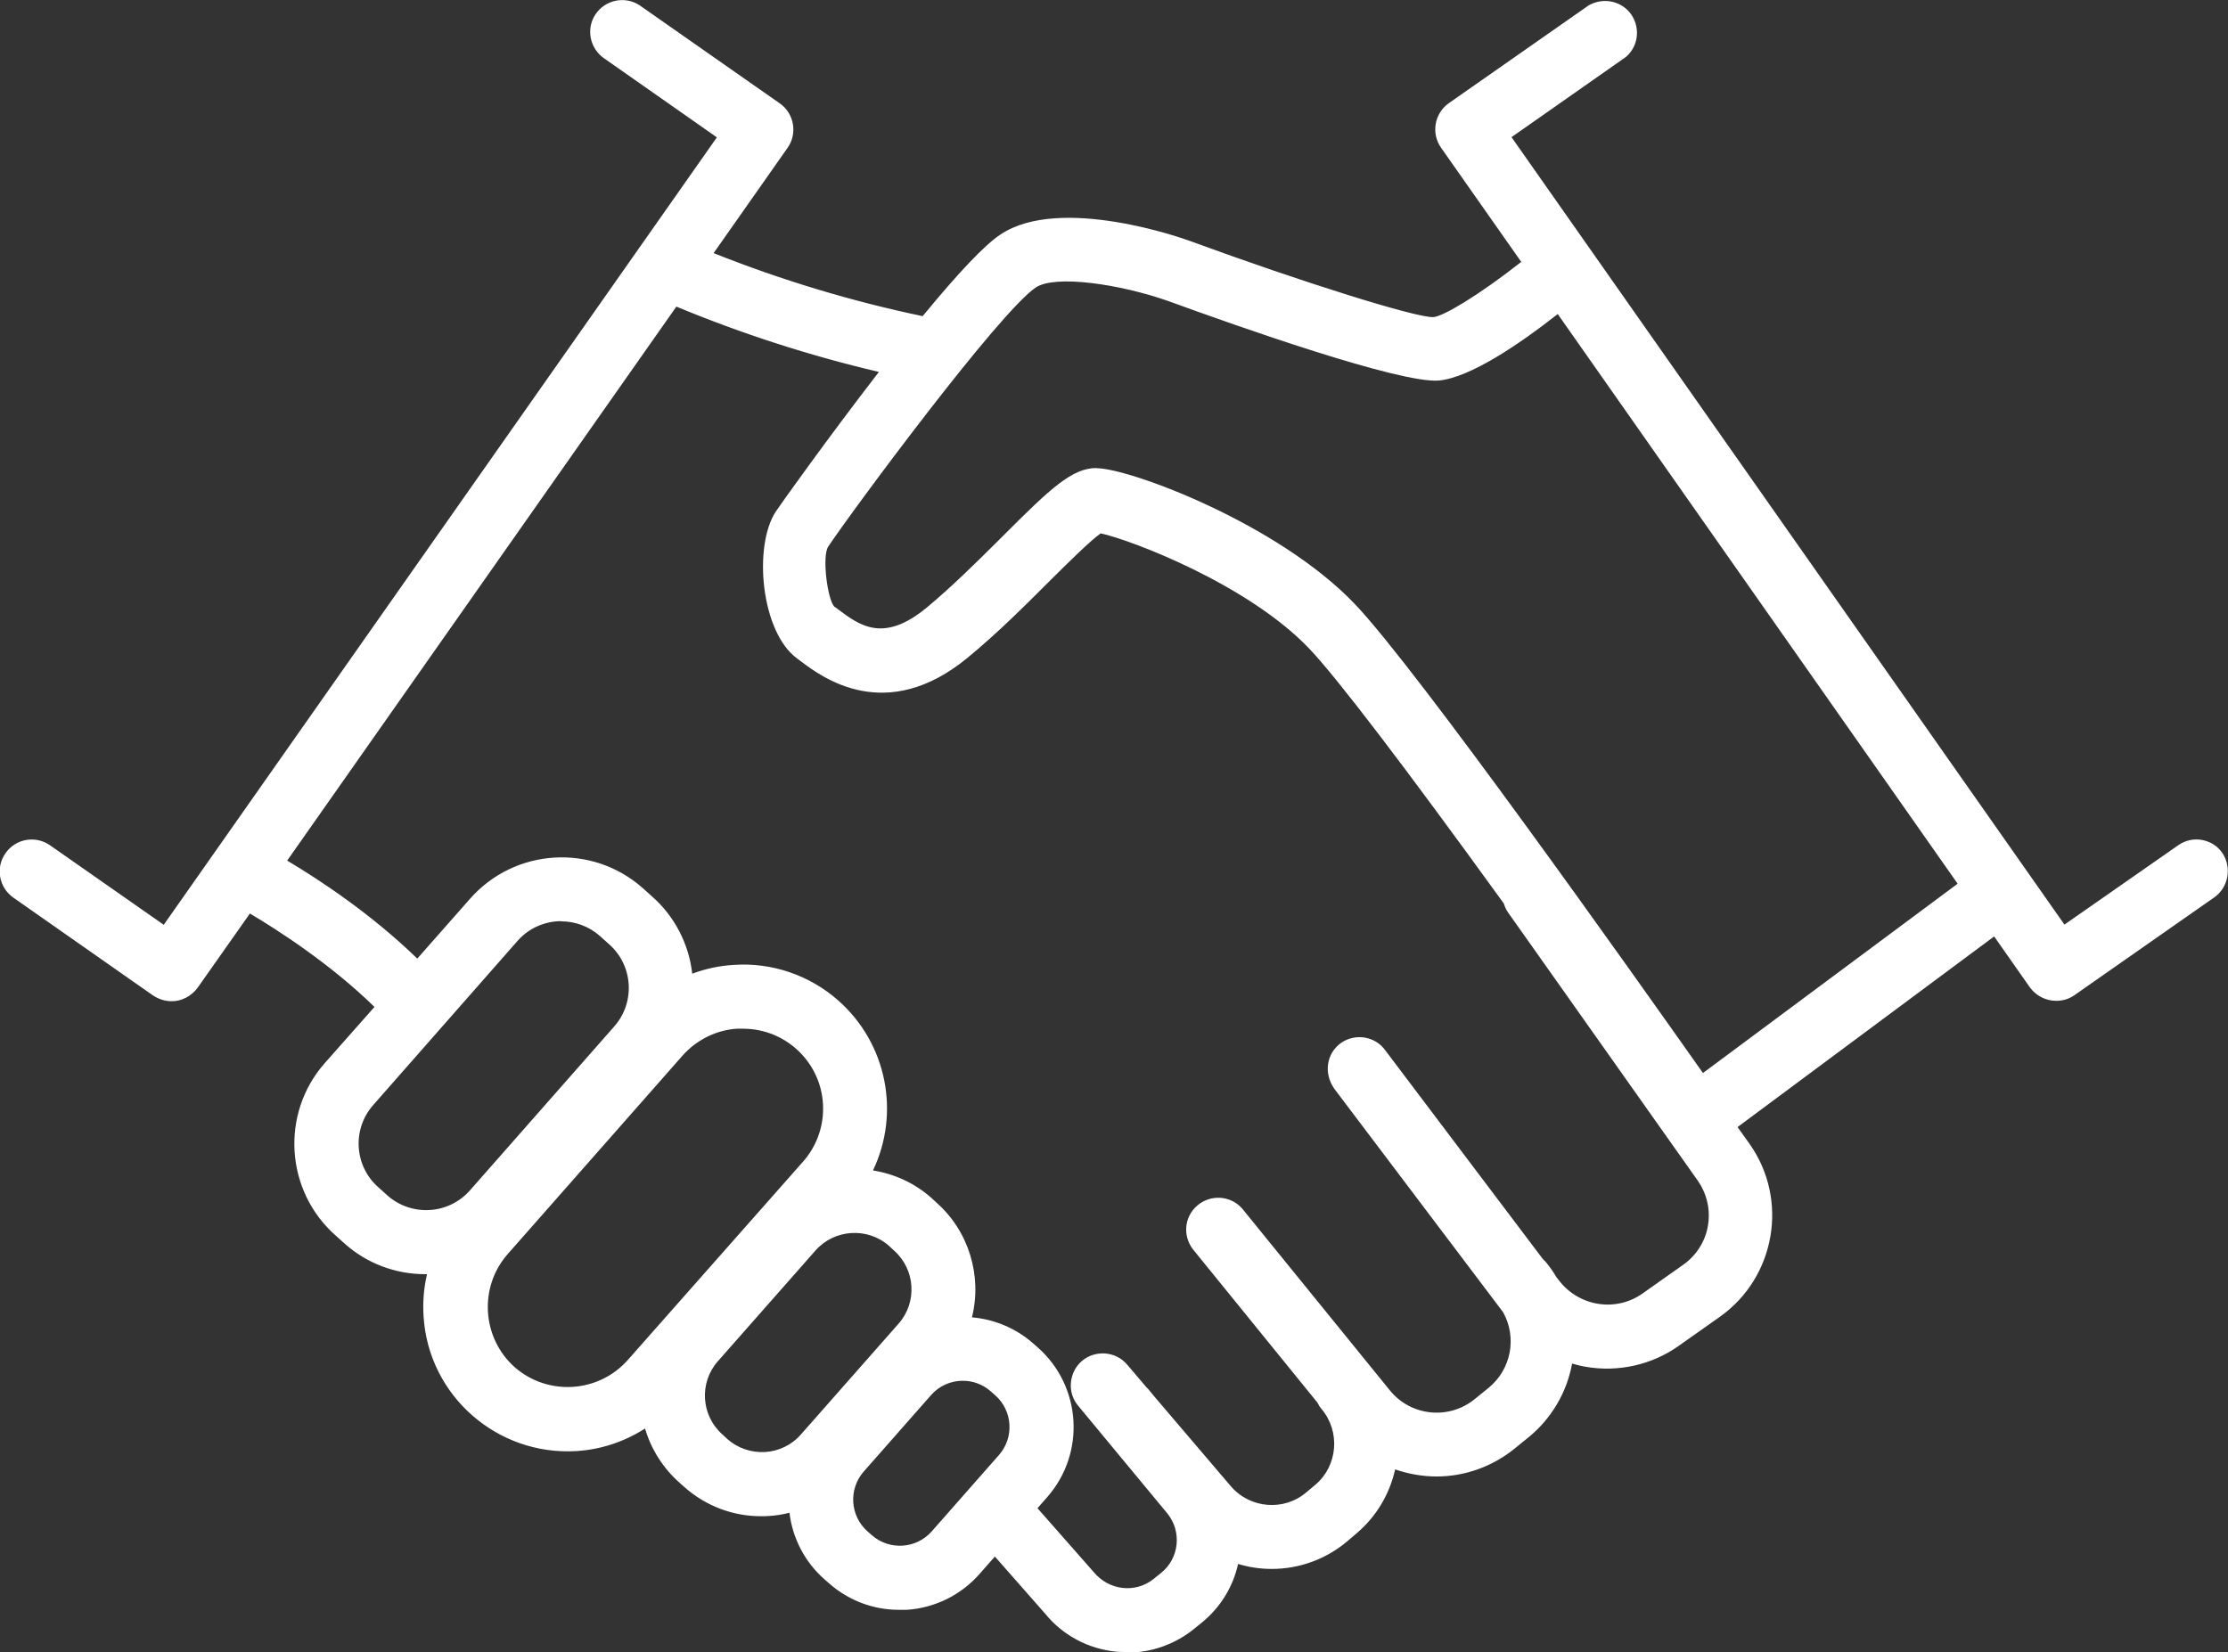
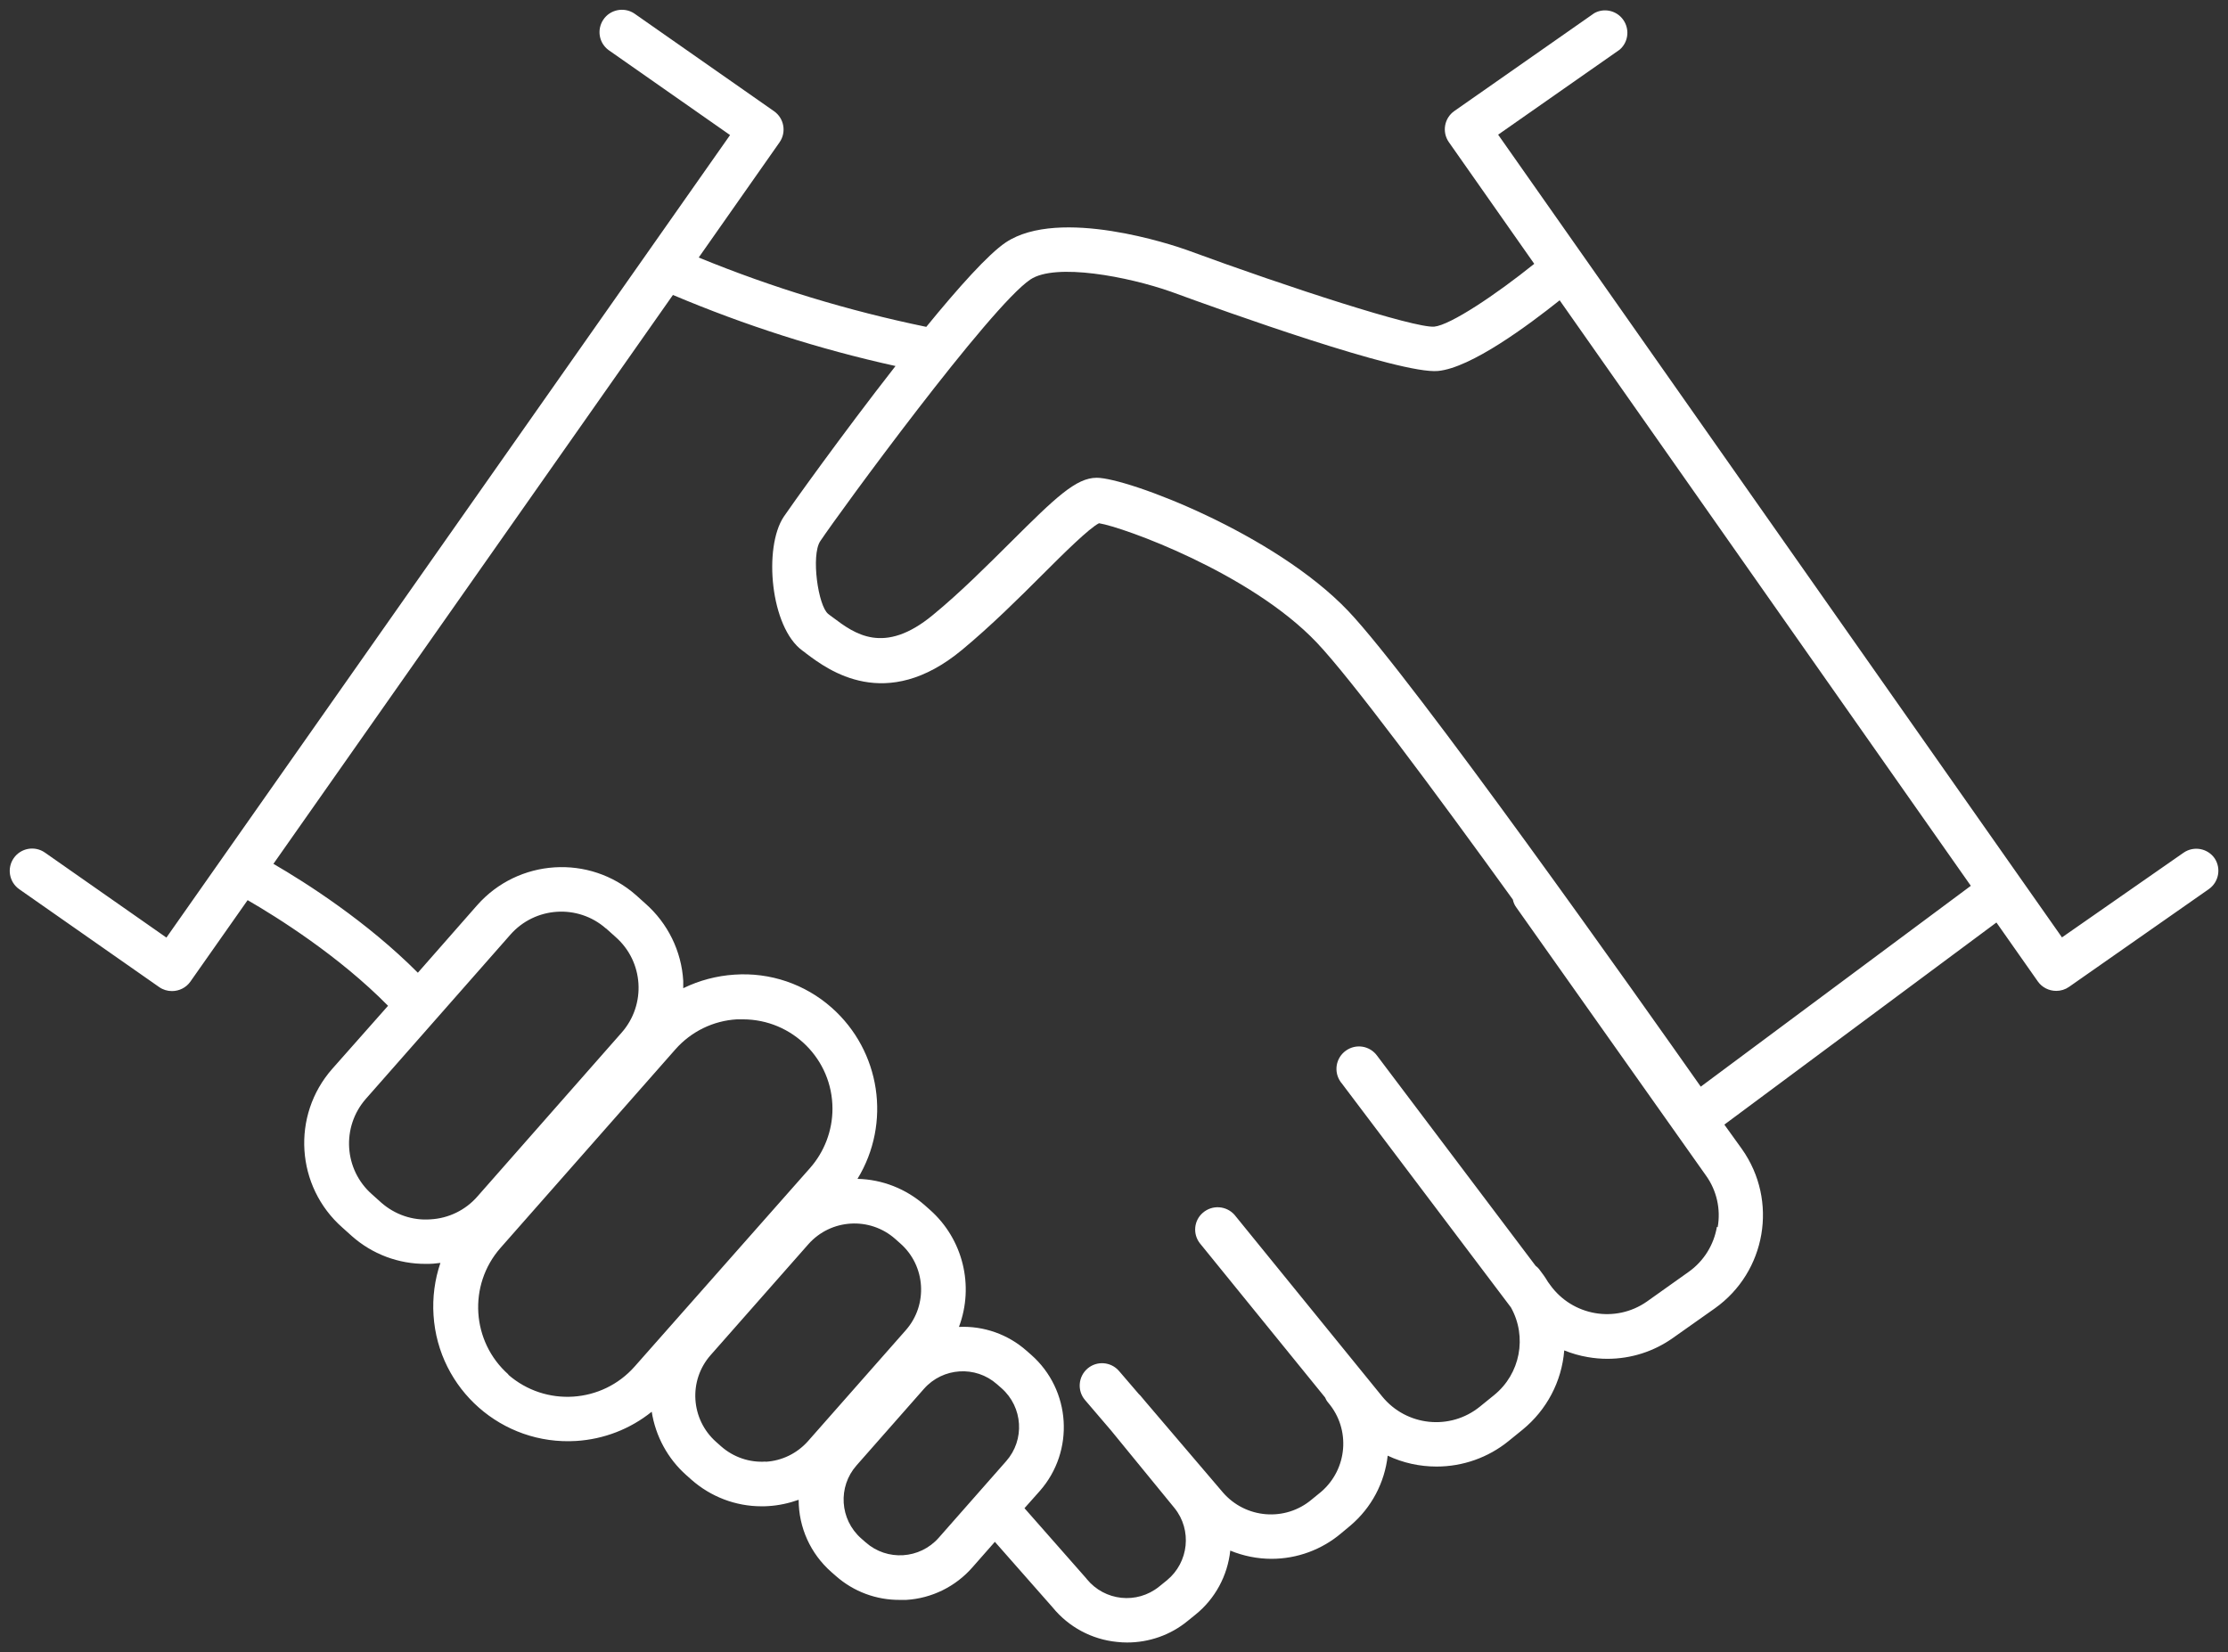
<svg xmlns="http://www.w3.org/2000/svg" id="Layer_2" data-name="Layer 2" viewBox="0 0 116.61 86.49">
  <rect x="0" y="0" width="116.61" height="86.49" fill="#333333" stroke="none" />
  <defs>
    <style>
      .cls-1 {
        fill: #fff;
      }
    </style>
  </defs>
  <g id="Layer_1-2" data-name="Layer 1">
    <g>
      <path class="cls-1" d="M115.91,44.93c-.37-.53-1.1-.66-1.63-.29,0,0,0,0,0,0l-6.36,4.43L78.41,7.05l6.36-4.45c.49-.42.54-1.16.12-1.65-.36-.42-.97-.53-1.45-.26l-7.32,5.12c-.53.37-.66,1.1-.29,1.63,0,0,0,0,0,0l4.47,6.37c-2,1.61-4.39,3.21-5.24,3.29-1.06.07-7.55-2.03-12.96-4.02-.67-.24-6.65-2.26-9.46-.39-.91.61-2.47,2.35-4.16,4.42-4.07-.84-8.06-2.05-11.91-3.63l4.23-6.03c.37-.53.24-1.26-.29-1.63,0,0,0,0,0,0l-7.32-5.12c-.54-.35-1.27-.2-1.62.34-.34.52-.22,1.21.28,1.58l6.36,4.45L8.71,49.08l-6.36-4.45c-.53-.37-1.26-.24-1.63.29-.37.53-.24,1.26.29,1.63l7.32,5.12c.2.14.43.21.67.21.38,0,.74-.18.96-.49l3-4.27c1.54.89,4.77,2.91,7.35,5.53l-2.92,3.3c-2.15,2.44-1.91,6.16.53,8.31l.49.44c1.07.95,2.45,1.47,3.88,1.46.13,0,.24,0,.38-.01s.24-.03.38-.04c-.3.88-.42,1.81-.36,2.74.25,3.88,3.59,6.82,7.47,6.58,1.44-.09,2.82-.62,3.95-1.53.2,1.28.84,2.46,1.81,3.32l.27.24c1.01.89,2.31,1.39,3.66,1.39.12,0,.24,0,.36-.01.54-.03,1.08-.15,1.59-.33,0,1.45.62,2.82,1.71,3.78l.24.21c.93.82,2.12,1.26,3.35,1.25h.33c1.34-.08,2.59-.7,3.47-1.71l1.17-1.33,3.02,3.43c.84,1.03,2.05,1.68,3.37,1.81.18.02.36.03.53.03,1.15,0,2.27-.39,3.16-1.12l.42-.34c1.03-.83,1.68-2.04,1.82-3.35.68.28,1.42.43,2.16.43,1.34,0,2.64-.48,3.66-1.35l.48-.4c1.09-.93,1.78-2.23,1.94-3.65.8.38,1.68.57,2.56.57,1.37,0,2.7-.47,3.76-1.33l.74-.6c1.26-1.03,2.05-2.52,2.18-4.15.4.16.81.28,1.23.35.34.06.68.09,1.03.09,1.23,0,2.43-.38,3.44-1.1l2.18-1.54c2.69-1.91,3.33-5.64,1.42-8.34l-.92-1.28,14.24-10.58,2.17,3.09c.22.31.58.49.96.49.24,0,.47-.07.67-.21l7.32-5.12c.52-.37.65-1.08.3-1.61h0ZM22.53,63.83c-.94.07-1.86-.25-2.57-.87l-.49-.44c-1.47-1.29-1.61-3.53-.32-5l7.56-8.59c1.29-1.47,3.53-1.62,5-.33,0,0,.01,0,.02.01l.49.44c1.47,1.29,1.61,3.53.32,5l-7.56,8.59c-.62.71-1.51,1.14-2.45,1.19ZM26.61,71.95c-1.94-1.72-2.12-4.68-.42-6.62l9.16-10.4c.82-.93,1.98-1.5,3.22-1.57h.31c2.59,0,4.69,2.09,4.69,4.68,0,1.14-.42,2.25-1.18,3.11l-9.17,10.38c-1.71,1.94-4.67,2.13-6.62.43ZM40.08,76.51c-.85.06-1.69-.23-2.33-.79l-.27-.24c-1.33-1.18-1.46-3.21-.29-4.54l5.12-5.81c1.18-1.33,3.21-1.45,4.54-.28l.27.24c1.33,1.17,1.46,3.21.29,4.54l-5.12,5.81c-.57.64-1.36,1.03-2.22,1.08h0ZM49.13,80.5c-.99,1.12-2.7,1.23-3.82.24l-.24-.21c-1.12-.99-1.23-2.7-.24-3.82l3.53-4.01c.99-1.12,2.7-1.23,3.82-.24l.24.21c1.12.99,1.23,2.7.24,3.82l-3.53,4.01ZM89.86,64.22c-.16.95-.69,1.8-1.48,2.36l-2.18,1.55c-1.64,1.15-3.9.76-5.07-.87l-.02-.03-.09-.12c-.14-.24-.3-.46-.47-.68-.05-.06-.11-.12-.18-.17l-8.29-10.99c-.38-.53-1.11-.65-1.64-.27-.53.38-.65,1.11-.27,1.64.01.02.03.04.04.05l8.87,11.75c.86,1.54.49,3.48-.88,4.59l-.74.6c-1.56,1.27-3.85,1.03-5.12-.53l-7.73-9.51c-.43-.48-1.17-.53-1.66-.1-.46.4-.53,1.09-.16,1.58l6.56,8.08c.04.1.1.2.17.28,1.18,1.39,1.01,3.47-.37,4.66l-.49.4c-1.39,1.18-3.47,1.01-4.66-.37l-4.05-4.75-.26-.31s-.06-.06-.09-.09l-1.03-1.2c-.42-.49-1.16-.55-1.65-.13-.49.42-.55,1.16-.13,1.65l1.36,1.59,3.32,4.06c.93,1.15.75,2.84-.39,3.78l-.42.34c-1.16.93-2.84.75-3.78-.4l-.03-.04-3.23-3.67.8-.9c1.84-2.09,1.64-5.29-.45-7.13l-.24-.21c-.97-.86-2.24-1.31-3.54-1.25.81-2.16.21-4.6-1.52-6.13l-.27-.24c-.98-.86-2.22-1.35-3.52-1.38,1.78-2.92,1.21-6.69-1.35-8.96-1.4-1.24-3.23-1.86-5.09-1.73-.93.06-1.84.3-2.68.71v-.38c-.09-1.56-.81-3.02-1.98-4.05l-.49-.44c-2.44-2.15-6.17-1.91-8.32.53l-3.1,3.53c-2.67-2.68-5.85-4.71-7.56-5.7l20.91-29.78c3.76,1.59,7.66,2.84,11.65,3.72-2.83,3.62-5.55,7.44-5.85,7.89-1.07,1.61-.7,5.79.98,7.01.07.05.14.1.21.16,1.13.85,4.15,3.11,8.14-.2,1.53-1.27,2.97-2.7,4.24-3.97,1.07-1.07,2.4-2.39,2.93-2.66,1.26.2,7.93,2.6,11.39,6.24,1.78,1.87,6.17,7.78,10.27,13.46.03.15.09.29.18.41l9.93,14.04c.56.78.78,1.76.61,2.7h0ZM89.02,56.89c-3.06-4.35-15.05-21.32-18.45-24.9-3.88-4.08-11.59-6.98-13.17-6.98-1.08,0-2.15,1.03-4.49,3.36-1.23,1.22-2.63,2.63-4.08,3.82-2.57,2.13-4.11.98-5.24.13-.09-.06-.16-.12-.24-.18-.53-.41-.91-3.07-.42-3.81,1.03-1.54,8.91-12.31,11-13.7,1.32-.88,5.11-.15,7.36.64,2.78,1.02,12,4.33,13.97,4.15,1.73-.16,4.74-2.4,6.37-3.7l21.52,30.65-14.13,10.51Z" />
-       <path class="cls-1" d="M59.01,86.49c-.15-.02-.4-.01-.6-.03-1.46-.15-2.78-.85-3.71-1.99l-2.63-2.99-.8.91c-.96,1.1-2.35,1.79-3.82,1.88h-.36s-.03,0-.05,0c-1.34,0-2.63-.49-3.64-1.38l-.24-.21c-1.03-.9-1.68-2.15-1.84-3.49-.36.09-.73.15-1.1.17-.12.01-.27.01-.4.01-1.47,0-2.88-.54-3.98-1.51l-.27-.24c-.86-.76-1.49-1.75-1.81-2.84-1.08.69-2.3,1.1-3.59,1.18-4.15.25-7.74-2.9-8-7.04-.05-.75.01-1.5.18-2.22-.03,0-.06,0-.1,0-1.55,0-3.04-.56-4.2-1.59l-.49-.44c-2.63-2.33-2.89-6.37-.57-9.01l2.61-2.95c-2.31-2.26-5.09-4.04-6.52-4.89l-2.74,3.89c-.32.44-.87.72-1.37.7-.34,0-.67-.11-.96-.3l-7.31-5.12c-.37-.26-.61-.64-.69-1.08-.08-.44.02-.88.28-1.25.53-.76,1.57-.94,2.33-.41l5.95,4.16L37.52,7.19l-5.95-4.17c-.72-.54-.89-1.53-.41-2.26.51-.77,1.55-.99,2.32-.48l7.33,5.13c.76.53.94,1.58.41,2.33l-3.87,5.51c3.54,1.41,7.21,2.52,10.94,3.3,1.91-2.32,3.25-3.73,4.08-4.28,3.14-2.09,9.63.24,9.9.34,5.94,2.18,11.88,4.04,12.76,3.99.52-.05,2.35-1.13,4.59-2.89l-4.2-5.98c-.53-.76-.34-1.8.41-2.33l7.32-5.12c.73-.41,1.6-.25,2.12.34.6.7.53,1.76-.17,2.36l-5.99,4.2,28.94,41.22,5.95-4.15c.37-.26.81-.36,1.25-.28.44.08.82.32,1.07.69h0c.5.76.31,1.79-.42,2.31l-7.32,5.12c-.28.2-.61.3-.95.3,0,0-.01,0-.02,0-.53,0-1.04-.26-1.36-.69l-1.88-2.68-13.43,9.98.63.88c2.06,2.92,1.36,6.97-1.54,9.04l-2.18,1.54c-1.4.99-3.16,1.38-4.84,1.09-.25-.04-.49-.1-.73-.17-.27,1.51-1.09,2.89-2.28,3.86l-.74.6c-1.15.93-2.59,1.45-4.07,1.45h0c-.73,0-1.47-.13-2.17-.37-.29,1.29-.98,2.46-2,3.33l-.48.41c-1.11.95-2.52,1.47-3.98,1.47h0c-.6,0-1.19-.09-1.76-.26-.27,1.21-.93,2.28-1.9,3.07l-.42.34c-.98.79-2.21,1.23-3.46,1.23ZM52.07,79.96l3.4,3.86c.77.94,1.85,1.52,3.05,1.64.17.02.33.02.49.03,1.03,0,2.04-.36,2.83-1.01l.42-.34c.93-.75,1.51-1.83,1.64-3.02l.07-.66.62.26c.63.26,1.29.39,1.97.4h0c1.22,0,2.4-.44,3.33-1.23l.48-.41c.99-.85,1.62-2.03,1.76-3.32l.08-.69.63.3c.73.34,1.54.53,2.35.53h0c1.25,0,2.47-.43,3.44-1.22l.74-.6c1.15-.94,1.88-2.32,2-3.8l.05-.68.63.25c.37.15.75.25,1.13.32,1.41.24,2.91-.08,4.09-.92l2.18-1.54c2.46-1.75,3.04-5.18,1.3-7.64l-1.2-1.67,15.04-11.18,2.46,3.51c.12.17.33.27.55.27h0c.14,0,.27-.04.38-.12l7.32-5.12c.29-.21.37-.62.17-.92-.1-.14-.25-.24-.43-.27-.18-.03-.35,0-.5.11l-6.77,4.72L77.71,6.92l6.77-4.74c.24-.21.27-.64.03-.92-.21-.24-.56-.3-.83-.15l-7.27,5.09c-.3.21-.38.63-.17.94l4.74,6.75-.37.29c-.42.33-4.11,3.27-5.5,3.4-1.33.07-8.79-2.44-13.18-4.05-.06-.02-6.29-2.25-9.01-.44-.53.35-1.66,1.39-4.05,4.32l-.19.23-.3-.06c-4.09-.84-8.13-2.07-12-3.65l-.58-.24,4.59-6.54c.21-.3.14-.72-.17-.94l-7.32-5.12c-.14-.09-.32-.12-.49-.09-.18.04-.33.14-.43.29-.19.3-.12.7.16.91l6.75,4.73L8.83,49.78l-6.77-4.73c-.3-.21-.72-.14-.94.16-.1.15-.14.33-.11.5.03.18.13.33.28.43l7.32,5.12c.12.08.29.13.39.12.22,0,.42-.1.55-.28l3.26-4.64.4.23c1.67.97,4.87,2.98,7.46,5.62l.33.33-3.23,3.65c-1.96,2.23-1.74,5.64.48,7.6l.49.44c.97.86,2.23,1.34,3.53,1.34.01,0,.03,0,.04,0,.1,0,.2,0,.31-.01l1.15-.12-.25.74c-.28.82-.4,1.68-.34,2.55.23,3.6,3.35,6.34,6.94,6.11,1.35-.09,2.61-.58,3.67-1.42l.68-.54.13.85c.18,1.17.77,2.24,1.65,3.02l.27.25c.92.81,2.09,1.26,3.32,1.26.02,0,.03,0,.05,0,.09,0,.18,0,.27,0,.51-.03,1-.14,1.46-.31l.67-.25v.72c0,1.3.56,2.54,1.54,3.4l.24.21c.84.74,1.89,1.11,3.02,1.13h.33c1.17-.07,2.31-.63,3.1-1.54l1.55-1.76ZM58.98,84.14c-.93,0-1.85-.4-2.48-1.17l-3.54-4.02,1.09-1.23c1.66-1.88,1.48-4.77-.41-6.43l-.24-.21c-.88-.78-2.01-1.18-3.19-1.13l-.76.03.27-.71c.73-1.96.18-4.2-1.39-5.58l-.27-.25c-.88-.78-2.02-1.22-3.2-1.25l-.87-.02.45-.74c1.66-2.71,1.13-6.21-1.25-8.32-1.29-1.14-3.02-1.73-4.73-1.61-.88.05-1.71.27-2.5.66l-.72.35v-1.18c-.08-1.39-.74-2.73-1.81-3.67l-.49-.44c-2.23-1.96-5.65-1.74-7.61.49l-3.46,3.93-.38-.38c-2.78-2.79-6.14-4.86-7.46-5.62l-.47-.27,21.46-30.56.37.16c3.72,1.58,7.61,2.82,11.57,3.7l.77.17-.49.62c-2.83,3.63-5.57,7.47-5.83,7.86-.92,1.39-.58,5.27.86,6.33.06.04.14.1.22.16,1.14.86,3.82,2.87,7.52-.19,1.5-1.25,2.93-2.67,4.19-3.93,1.47-1.46,2.51-2.48,3.06-2.76l.15-.08.16.03c1.12.18,7.99,2.51,11.67,6.39,1.51,1.59,4.98,6.13,10.31,13.51l.08.19c.02.08.05.16.1.23l9.93,14.04c.63.88.88,2.01.69,3.08l-.1.41c-.25.91-.81,1.72-1.59,2.26l-2.18,1.55c-1.86,1.3-4.45.86-5.77-.98l-.1-.13c-.16-.27-.31-.48-.46-.67-.02-.03-.06-.06-.09-.09l-.09-.09-8.29-10.99c-.22-.31-.65-.38-.95-.17-.3.21-.37.64-.16.94l8.91,11.79c1.01,1.82.59,4.01-.97,5.28l-.74.6c-1.77,1.44-4.38,1.17-5.82-.61l-7.73-9.51c-.23-.26-.66-.29-.94-.04-.26.23-.3.62-.09.9l6.62,8.19c.02.06.05.11.09.15,1.35,1.59,1.15,4-.43,5.36l-.49.41c-1.59,1.35-4,1.16-5.36-.43l-5.42-6.36c-.12-.14-.28-.22-.46-.23-.18-.01-.35.04-.49.16-.14.12-.22.28-.23.46-.01.18.04.35.16.49l1.36,1.59,3.33,4.07c1.1,1.37.89,3.38-.46,4.49l-.42.34c-.59.47-1.3.7-2,.7ZM54.3,78.95l2.94,3.34c.81.98,2.19,1.12,3.13.37l.42-.34c.93-.76,1.07-2.14.32-3.08l-4.67-5.64c-.29-.34-.43-.77-.39-1.22s.24-.85.58-1.14.78-.42,1.22-.39c.45.04.85.24,1.14.58l1.03,1.21s.05.04.1.1l.26.32,4.04,4.74c1,1.17,2.78,1.32,3.95.32l.49-.41c1.16-1,1.3-2.77.31-3.95-.09-.1-.16-.22-.22-.34l-6.52-8.03c-.54-.72-.44-1.69.22-2.27.69-.61,1.75-.55,2.36.14l7.74,9.53c1.09,1.34,3.07,1.55,4.42.46l.74-.6c1.18-.96,1.5-2.63.76-3.96l-8.83-11.69c-.58-.82-.41-1.86.34-2.4.75-.53,1.8-.36,2.33.39l8.25,10.93c.07.06.14.13.2.21.19.24.36.48.51.74l.06.07c1.03,1.44,3,1.77,4.41.79l2.18-1.54c.67-.48,1.14-1.22,1.27-2.03l.03-.21c.08-.75-.12-1.51-.55-2.13l-9.93-14.04c-.11-.15-.18-.31-.23-.48-5.21-7.2-8.72-11.8-10.17-13.33-3.2-3.37-9.32-5.7-10.93-6.05-.55.38-1.78,1.61-2.62,2.44-1.33,1.33-2.77,2.77-4.31,4.04-4.3,3.57-7.66,1.05-8.76.22-.07-.06-.14-.1-.2-.15-1.91-1.4-2.3-5.91-1.11-7.7.26-.39,2.68-3.79,5.39-7.3-3.62-.85-7.18-2-10.6-3.42l-20.37,29c1.68,1,4.39,2.78,6.81,5.13l2.76-3.13c2.33-2.65,6.38-2.91,9.03-.57l.49.44c1.18,1.03,1.94,2.5,2.11,4.05.7-.26,1.43-.42,2.18-.46,1.98-.14,3.97.54,5.46,1.86,2.55,2.25,3.26,5.89,1.82,8.9,1.13.18,2.19.67,3.05,1.43l.27.25c1.7,1.5,2.4,3.84,1.86,6.01,1.18.1,2.3.57,3.2,1.36l.24.21c2.3,2.03,2.52,5.54.5,7.84l-.5.57ZM47.1,81.91c-.75,0-1.51-.26-2.12-.79l-.24-.21c-1.33-1.17-1.46-3.2-.29-4.53l3.53-4.01c1.17-1.32,3.2-1.45,4.53-.29l.24.21c1.33,1.17,1.46,3.2.29,4.53l-3.53,4.01c-.63.71-1.52,1.08-2.41,1.08ZM50.39,72.28c-.61,0-1.22.25-1.66.75l-3.53,4.01c-.8.92-.71,2.31.2,3.12l.24.21c.92.8,2.31.71,3.12-.2l3.53-4.01c.8-.92.71-2.31-.2-3.12l-.24-.21c-.42-.37-.94-.55-1.46-.55ZM39.86,77.02c-.9,0-1.78-.33-2.45-.93l-.27-.25c-1.53-1.35-1.68-3.71-.33-5.24l5.12-5.81c1.36-1.53,3.71-1.68,5.25-.33l.28.25c1.53,1.35,1.68,3.7.33,5.24l-5.12,5.81c-.65.73-1.58,1.19-2.55,1.24h0c-.08,0-.16,0-.24,0ZM40.04,76.01h0s0,0,0,0c.71-.04,1.4-.37,1.87-.91l5.12-5.81c.99-1.12.88-2.84-.24-3.83l-.27-.25c-1.12-.98-2.84-.87-3.83.24l-5.12,5.81c-.99,1.12-.88,2.84.24,3.83l.27.25c.53.47,1.25.71,1.96.67ZM29.7,73.61c-1.22,0-2.44-.42-3.42-1.28h0c-2.13-1.89-2.34-5.18-.46-7.33l9.16-10.41c.9-1.03,2.21-1.66,3.57-1.74h.34s0,0,0,0c2.86,0,5.18,2.32,5.18,5.18,0,1.27-.46,2.49-1.3,3.44l-9.17,10.38c-1.02,1.16-2.46,1.76-3.9,1.76ZM26.94,71.57c1.74,1.52,4.39,1.35,5.92-.38l9.17-10.38c.68-.77,1.05-1.75,1.05-2.78,0-2.31-1.88-4.18-4.19-4.18h-.31c-1.07.06-2.12.58-2.85,1.4l-9.16,10.4c-1.52,1.73-1.35,4.39.37,5.92h0ZM22.29,64.34c-.97,0-1.93-.36-2.66-1.01l-.49-.44c-1.67-1.47-1.83-4.03-.36-5.71l7.56-8.59c.71-.81,1.7-1.3,2.77-1.37,1.08-.07,2.12.28,2.93.99l.51.46c1.67,1.47,1.83,4.03.36,5.7l-7.56,8.59c-.71.8-1.73,1.3-2.79,1.36-.09,0-.18,0-.27,0ZM29.38,48.22c-.85,0-1.69.35-2.29,1.03l-7.56,8.6c-1.11,1.26-.99,3.19.27,4.3l.49.44c.6.53,1.4.8,2.2.75h0c.8-.04,1.57-.42,2.1-1.02l7.56-8.59c1.11-1.26.99-3.19-.27-4.3l-.49-.44c-.58-.51-1.3-.76-2.02-.76ZM88.91,57.59l-.3-.42c-2.47-3.51-14.97-21.23-18.41-24.84-3.72-3.92-11.32-6.82-12.81-6.82-.88,0-1.96,1.04-4.13,3.21l-.36.36c-1.14,1.12-2.42,2.4-3.74,3.5-2.88,2.38-4.74.98-5.86.15-.11-.08-.16-.12-.21-.15-.82-.64-1.17-3.62-.57-4.51.82-1.24,8.9-12.35,11.14-13.84,1.74-1.16,6.22.03,7.8.59,5.42,1.99,12.27,4.26,13.76,4.12,1.17-.11,3.39-1.42,6.1-3.59l.42-.33,22.1,31.49-14.94,11.11ZM57.4,24.51c1.69,0,9.49,2.88,13.53,7.13,3.3,3.48,14.4,19.14,18.2,24.53l13.33-9.91-20.93-29.82c-2,1.57-4.57,3.32-6.22,3.48-2.03.17-10.6-2.86-14.19-4.17-2.51-.88-5.9-1.38-6.91-.7-1.91,1.28-9.6,11.67-10.86,13.56-.34.5-.04,2.79.32,3.15.02.01.1.06.17.12,1.16.87,2.4,1.8,4.67-.08,1.29-1.07,2.56-2.33,3.68-3.44l.36-.36c2.43-2.43,3.56-3.5,4.84-3.5Z" />
    </g>
  </g>
</svg>